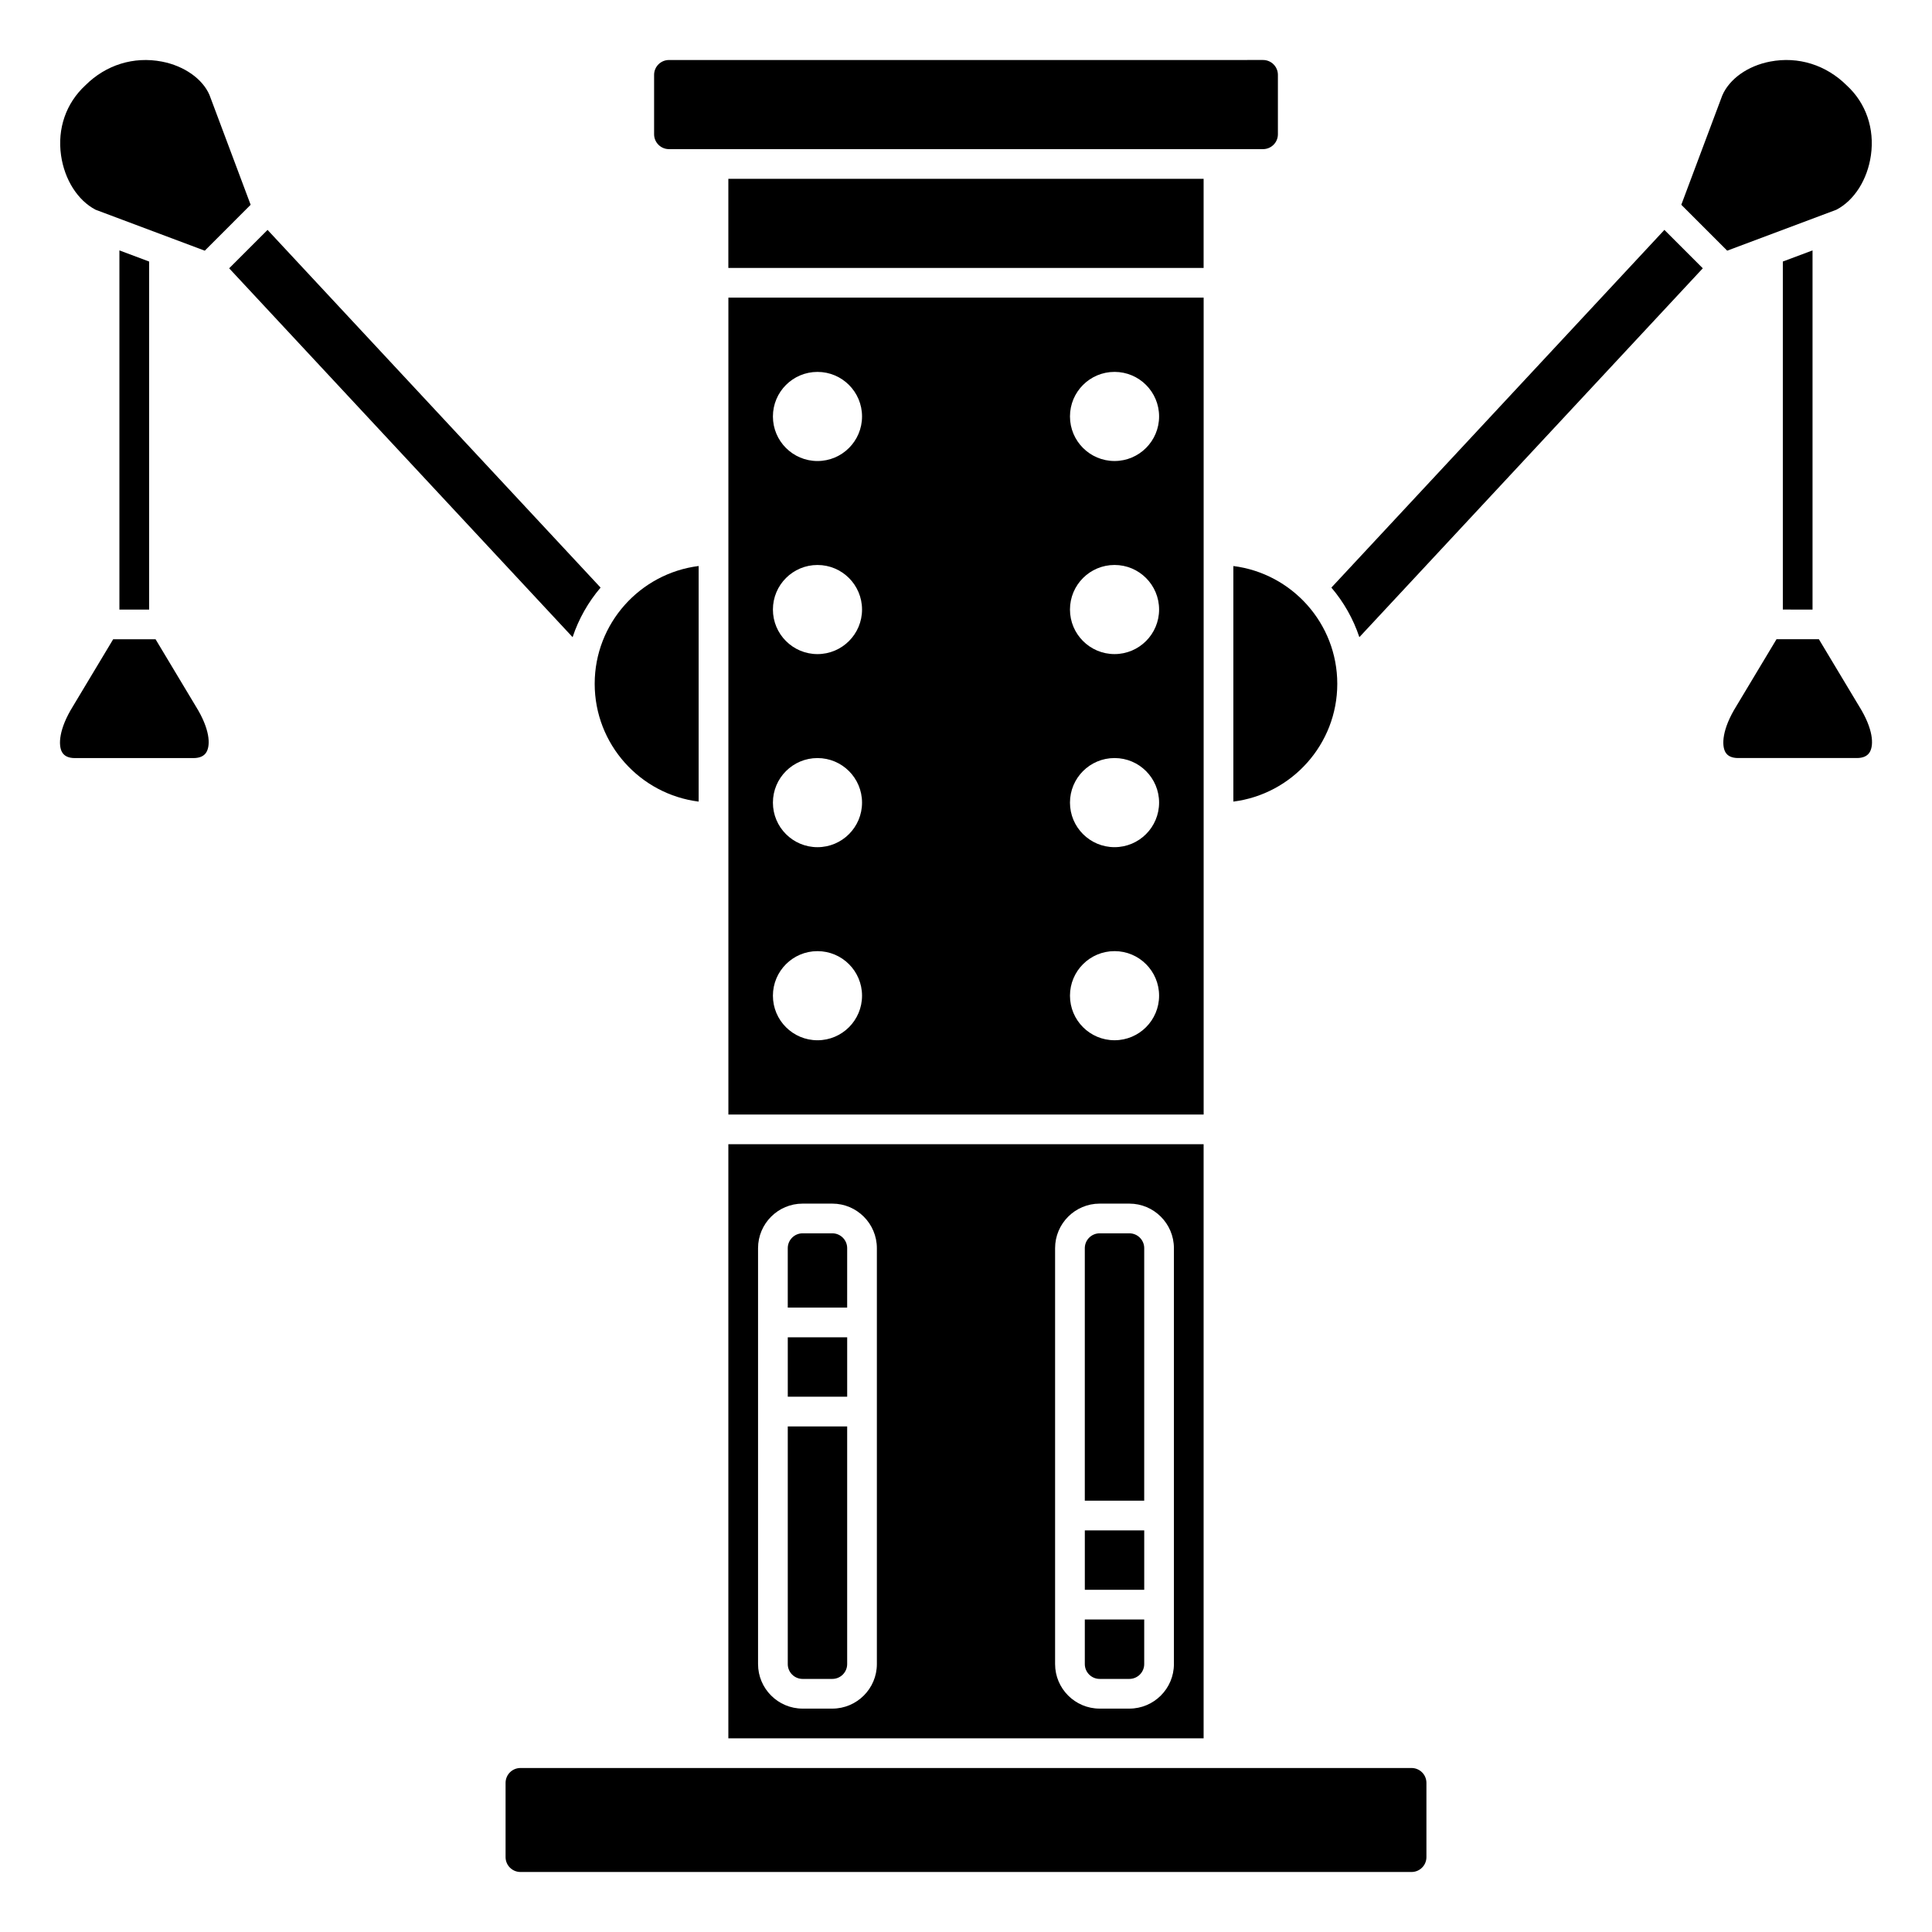
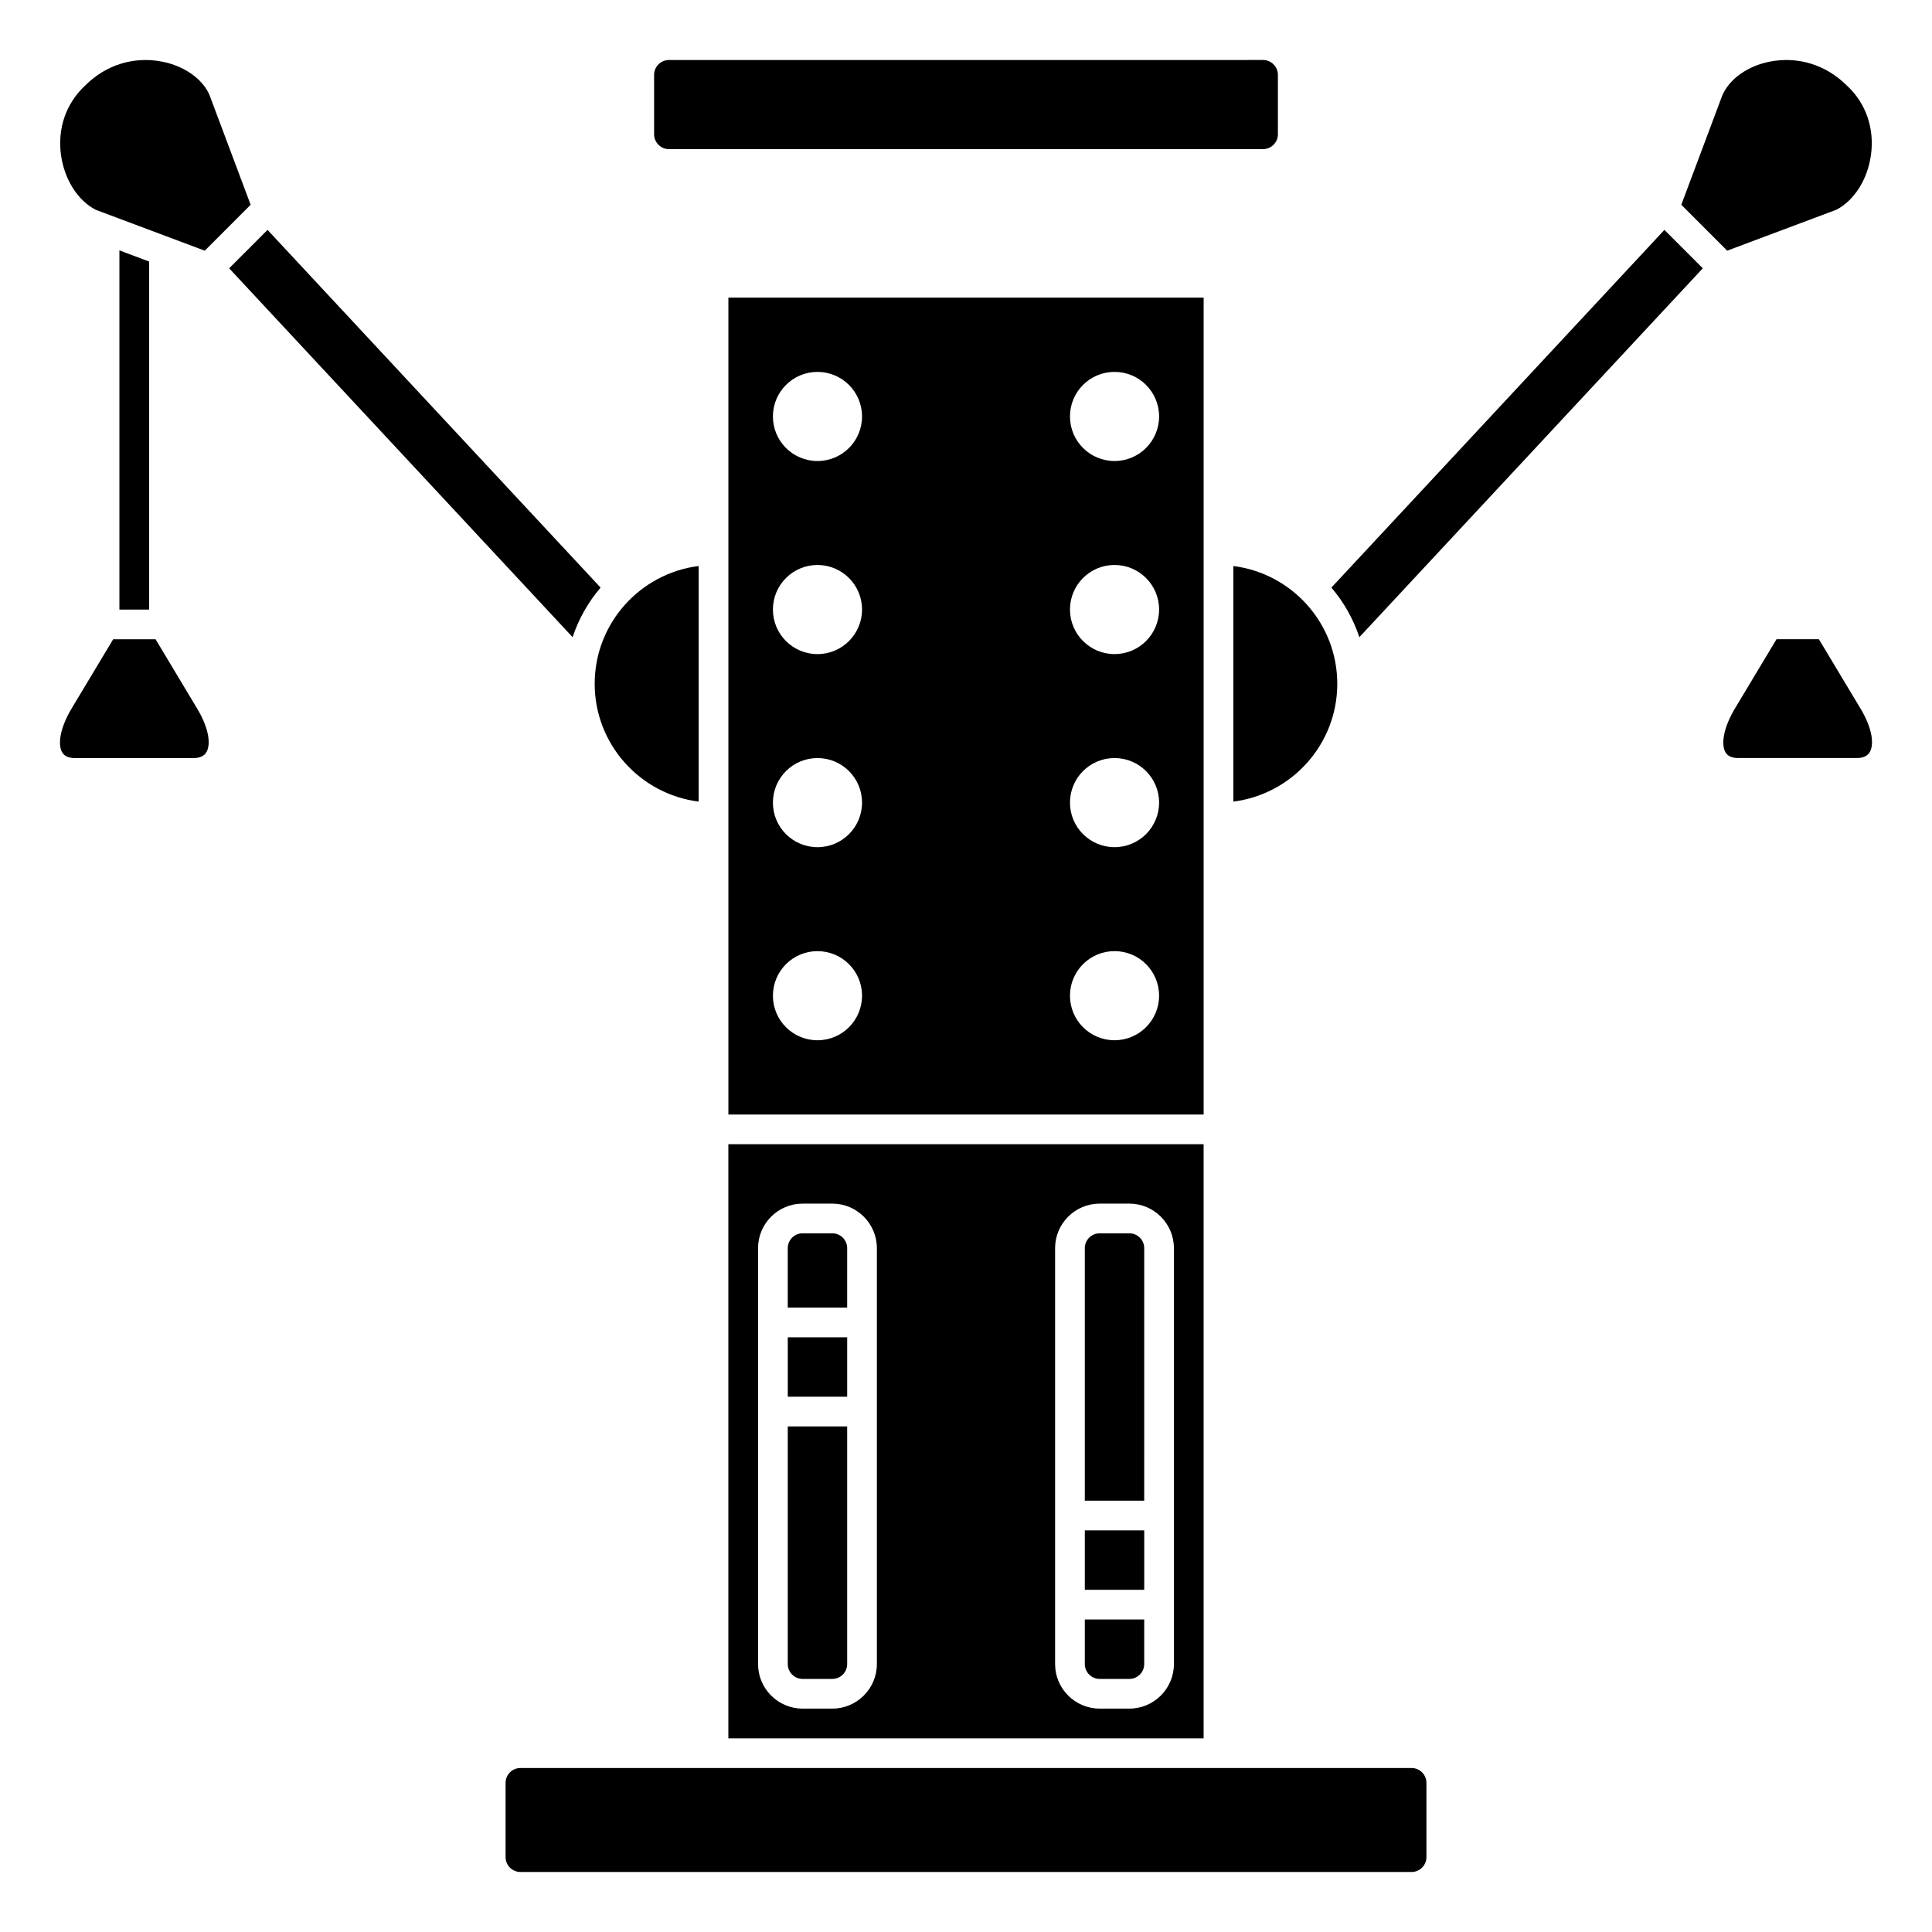
<svg xmlns="http://www.w3.org/2000/svg" fill="#000000" width="800px" height="800px" version="1.1" viewBox="144 144 512 512">
  <g>
    <path d="m356.7 588.93h7.871c2.168 0 3.938-1.762 3.938-3.938v-62.973h-15.742v62.977c-0.004 2.172 1.766 3.934 3.934 3.934z" />
    <path d="m352.77 498.4h15.742v15.742h-15.742z" />
    <path d="m368.51 474.78c0-2.172-1.766-3.938-3.938-3.938h-7.871c-2.168 0-3.938 1.762-3.938 3.938v15.742h15.742z" />
    <path d="m447.23 474.78c0-2.172-1.766-3.938-3.938-3.938h-7.871c-2.168 0-3.938 1.762-3.938 3.938v66.914h15.742z" />
    <path d="m431.49 549.57h15.742v15.742h-15.742z" />
-     <path d="m624.34 305.54v-95.18l-7.871 2.949v92.23z" />
    <path d="m630.64 199.59c4.746-2.461 8.25-7.965 9.172-14.43 1.004-7.074-1.301-13.793-6.32-18.438-5.547-5.547-12.949-7.836-20.414-6.402-5.918 1.141-10.773 4.59-12.664 8.996l-10.852 28.949 12.164 12.164z" />
    <path d="m462.98 222.88h-125.95v216.48h125.95zm-102.34 196.8c-6.523 0-11.809-5.285-11.809-11.809 0-6.523 5.285-11.809 11.809-11.809 6.523 0 11.809 5.285 11.809 11.809 0 6.519-5.285 11.809-11.809 11.809zm0-51.168c-6.523 0-11.809-5.285-11.809-11.809s5.285-11.809 11.809-11.809c6.523 0 11.809 5.285 11.809 11.809 0 6.519-5.285 11.809-11.809 11.809zm0-51.168c-6.523 0-11.809-5.285-11.809-11.809 0-6.523 5.285-11.809 11.809-11.809 6.523 0 11.809 5.285 11.809 11.809 0 6.519-5.285 11.809-11.809 11.809zm0-51.168c-6.523 0-11.809-5.285-11.809-11.809 0-6.523 5.285-11.809 11.809-11.809 6.523 0 11.809 5.285 11.809 11.809 0 6.519-5.285 11.809-11.809 11.809zm78.723 153.5c-6.523 0-11.809-5.285-11.809-11.809 0-6.523 5.285-11.809 11.809-11.809s11.809 5.285 11.809 11.809c0 6.519-5.289 11.809-11.809 11.809zm0-51.168c-6.523 0-11.809-5.285-11.809-11.809s5.285-11.809 11.809-11.809 11.809 5.285 11.809 11.809c0 6.519-5.289 11.809-11.809 11.809zm0-51.168c-6.523 0-11.809-5.285-11.809-11.809 0-6.523 5.285-11.809 11.809-11.809s11.809 5.285 11.809 11.809c0 6.519-5.289 11.809-11.809 11.809zm0-51.168c-6.523 0-11.809-5.285-11.809-11.809 0-6.523 5.285-11.809 11.809-11.809s11.809 5.285 11.809 11.809c0 6.519-5.289 11.809-11.809 11.809z" />
    <path d="m470.85 356.43c15.504-1.949 27.543-15.188 27.543-31.211 0-16.023-12.039-29.266-27.543-31.215z" />
    <path d="m321.28 183.52h157.44c2.168 0 3.938-1.762 3.938-3.938v-15.746c0-2.172-1.766-3.938-3.938-3.938l-157.44 0.004c-2.168 0-3.938 1.762-3.938 3.938v15.742c0.004 2.172 1.77 3.938 3.938 3.938z" />
    <path d="m435.42 588.93h7.871c2.168 0 3.938-1.762 3.938-3.938v-11.809h-15.742v11.809c0 2.176 1.766 3.938 3.934 3.938z" />
    <path d="m169.35 199.59 28.914 10.844 12.16-12.164-10.914-29.113c-1.824-4.242-6.676-7.691-12.594-8.832-7.465-1.441-14.863 0.859-20.301 6.297-5.137 4.746-7.441 11.465-6.438 18.539 0.922 6.461 4.43 11.969 9.172 14.43z" />
    <path d="m195.89 331.18-10.664-17.77h-11.234l-10.664 17.77c-3.762 6.059-3.906 10.312-2.898 12.125 0.59 1.059 1.734 1.594 3.406 1.594h31.438c1.695 0 2.863-0.551 3.465-1.633 1.062-1.91 0.879-6.074-2.82-12.035-0.008-0.02-0.02-0.035-0.027-0.051z" />
    <path d="m183.52 305.54v-92.23l-7.875-2.949v95.18z" />
    <path d="m518.08 612.54h-236.16c-2.168 0-3.938 1.762-3.938 3.938v19.68c0 2.172 1.766 3.938 3.938 3.938h236.16c2.168 0 3.938-1.762 3.938-3.938v-19.68c0-2.176-1.77-3.938-3.938-3.938z" />
    <path d="m303.16 299.72-88.254-94.793-10.176 10.176 91.016 97.754c1.617-4.867 4.156-9.316 7.414-13.137z" />
    <path d="m496.83 299.72c3.258 3.82 5.797 8.27 7.414 13.137l91.016-97.758-10.176-10.176z" />
    <path d="m329.15 356.43v-62.434c-15.508 1.949-27.551 15.188-27.551 31.215 0 16.031 12.043 29.273 27.551 31.219z" />
    <path d="m337.02 604.67h125.95v-157.44h-125.95zm86.59-129.89c0-6.512 5.297-11.809 11.809-11.809h7.871c6.512 0 11.809 5.297 11.809 11.809v110.21c0 6.512-5.297 11.809-11.809 11.809h-7.871c-6.512 0-11.809-5.297-11.809-11.809zm-78.719 0c0-6.512 5.297-11.809 11.809-11.809h7.871c6.512 0 11.809 5.297 11.809 11.809v110.21c0 6.512-5.297 11.809-11.809 11.809h-7.871c-6.512 0-11.809-5.297-11.809-11.809z" />
-     <path d="m337.02 191.39h125.95v23.617h-125.95z" />
    <path d="m636.72 331.22c-0.008-0.016-0.02-0.035-0.031-0.051l-10.664-17.766h-11.234l-10.664 17.77c-3.762 6.059-3.906 10.312-2.898 12.125 0.586 1.059 1.73 1.59 3.406 1.59h31.438c1.695 0 2.863-0.551 3.465-1.633 1.062-1.906 0.883-6.07-2.816-12.035z" />
  </g>
</svg>